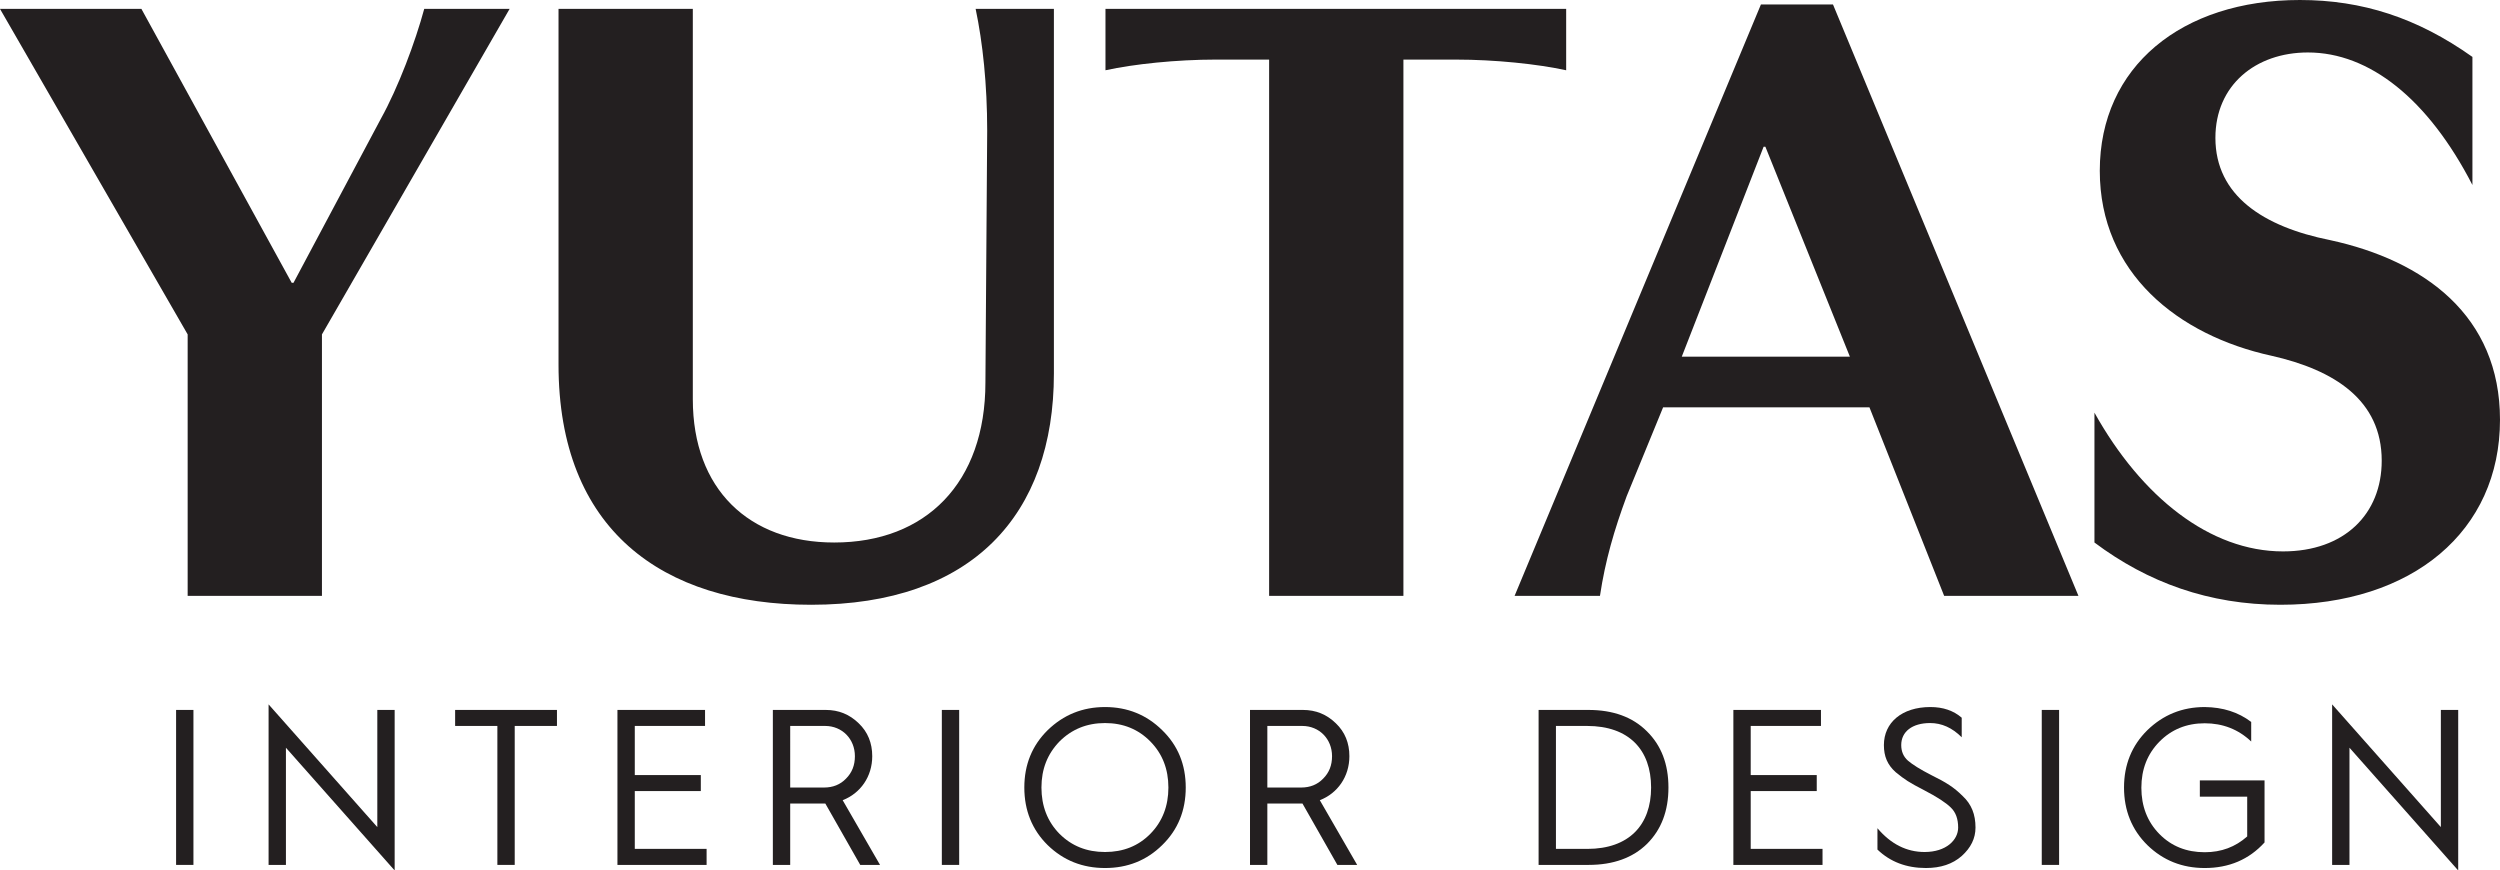
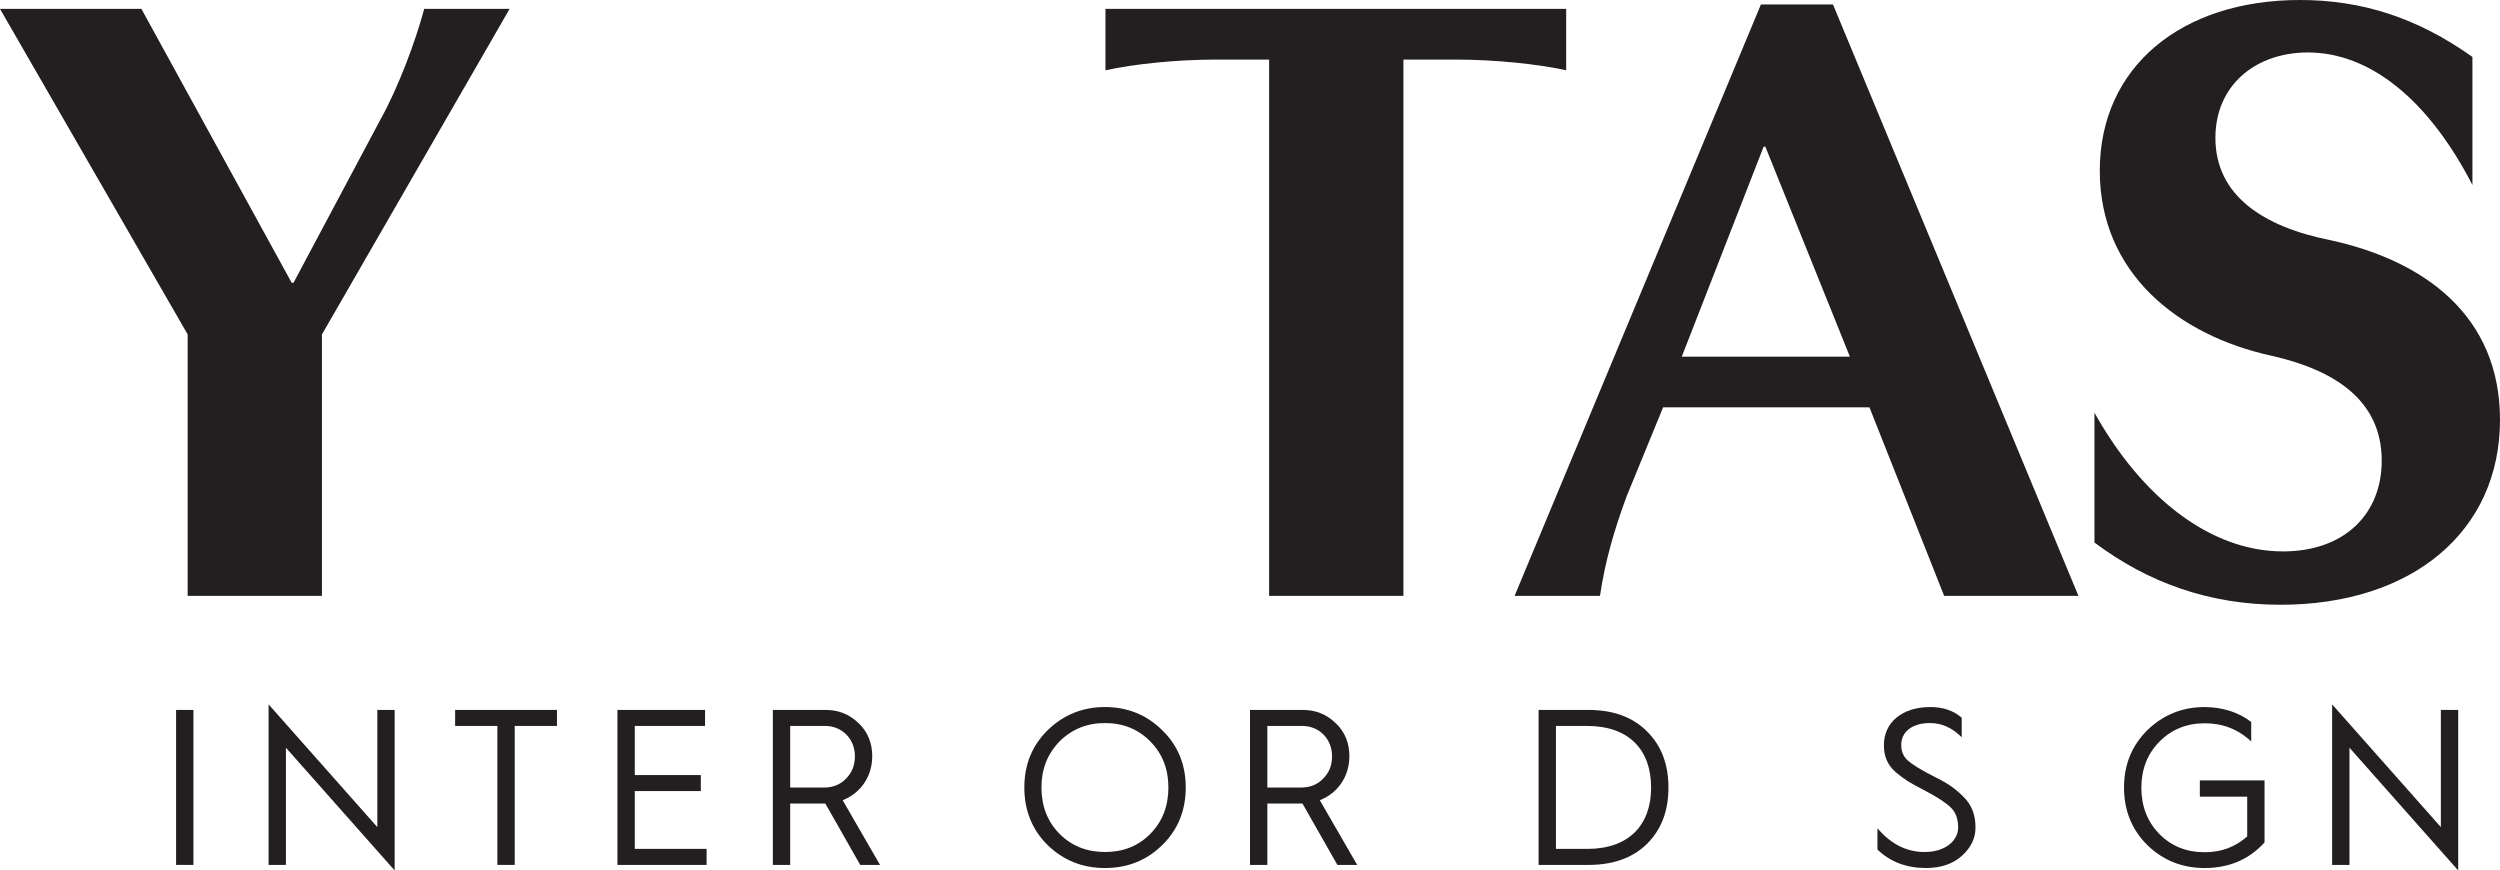
<svg xmlns="http://www.w3.org/2000/svg" version="1.1" id="Layer_1" x="0px" y="0px" viewBox="0 0 112.44 39.15" style="enable-background:new 0 0 112.44 39.15;" xml:space="preserve">
  <style type="text/css">
	.st0{fill:#231F20;}
</style>
  <g>
    <path class="st0" d="M7.92,38.9v-6.97H8.7v6.97H7.92z" />
    <path class="st0" d="M12.08,38.9v-7.22l4.89,5.52v-5.27h0.78v7.22l-4.89-5.52v5.27H12.08z" />
    <path class="st0" d="M22.37,38.9v-6.25h-1.9v-0.72h4.58v0.72h-1.9v6.25H22.37z" />
    <path class="st0" d="M27.77,38.9v-6.97h3.94v0.72h-3.16v2.21h2.97v0.72h-2.97v2.6h3.23v0.72H27.77z" />
    <path class="st0" d="M34.76,38.9v-6.97h2.38c0.58,0,1.07,0.2,1.48,0.6c0.41,0.39,0.61,0.89,0.61,1.48c0,0.92-0.53,1.67-1.33,1.98   l1.68,2.91h-0.89l-1.57-2.76h-0.01h-1.57v2.76H34.76z M35.54,35.42h1.52c0.4,0,0.73-0.13,0.99-0.4c0.27-0.27,0.4-0.6,0.4-1.01   c0-0.77-0.57-1.36-1.34-1.36h-1.57C35.54,32.65,35.54,35.42,35.54,35.42z" />
-     <path class="st0" d="M42.36,38.9v-6.97h0.78v6.97H42.36z" />
    <path class="st0" d="M46.07,35.42c0-1.03,0.35-1.89,1.05-2.58c0.71-0.69,1.57-1.04,2.58-1.04s1.87,0.35,2.57,1.04   c0.71,0.69,1.06,1.55,1.06,2.58c0,1.03-0.35,1.9-1.06,2.59c-0.7,0.69-1.56,1.03-2.57,1.03s-1.87-0.34-2.58-1.03   C46.42,37.32,46.07,36.45,46.07,35.42z M46.84,35.42c0,0.83,0.27,1.53,0.81,2.08c0.55,0.55,1.23,0.82,2.05,0.82s1.5-0.27,2.04-0.82   s0.81-1.25,0.81-2.08s-0.27-1.52-0.81-2.07s-1.22-0.83-2.04-0.83s-1.5,0.28-2.05,0.83C47.11,33.91,46.84,34.59,46.84,35.42z" />
    <path class="st0" d="M56.22,38.9v-6.97h2.38c0.58,0,1.07,0.2,1.48,0.6c0.41,0.39,0.61,0.89,0.61,1.48c0,0.92-0.53,1.67-1.33,1.98   l1.68,2.91h-0.89l-1.57-2.76h-0.01H57v2.76H56.22z M57,35.42h1.52c0.4,0,0.73-0.13,0.99-0.4c0.27-0.27,0.4-0.6,0.4-1.01   c0-0.77-0.57-1.36-1.34-1.36H57V35.42z" />
    <path class="st0" d="M69.2,38.9v-6.97h2.24c1.11,0,1.99,0.32,2.63,0.96c0.65,0.64,0.97,1.48,0.97,2.53s-0.32,1.89-0.96,2.53   c-0.64,0.63-1.52,0.95-2.63,0.95H69.2z M69.98,38.18h1.41c1.88,0,2.87-1.08,2.87-2.76c0-1.69-0.99-2.77-2.88-2.77h-1.4   C69.98,32.65,69.98,38.18,69.98,38.18z" />
-     <path class="st0" d="M77.96,38.9v-6.97h3.94v0.72h-3.16v2.21h2.97v0.72h-2.97v2.6h3.23v0.72H77.96z" />
    <path class="st0" d="M84.44,37.25c0.6,0.71,1.31,1.07,2.12,1.07c0.97,0,1.51-0.54,1.51-1.1c0-0.39-0.11-0.69-0.33-0.9   c-0.21-0.21-0.62-0.48-1.22-0.79c-0.31-0.16-0.55-0.29-0.72-0.4s-0.35-0.24-0.54-0.4c-0.37-0.33-0.53-0.71-0.53-1.22   c0-1.01,0.81-1.71,2.09-1.71c0.57,0,1.04,0.16,1.41,0.48v0.88c-0.43-0.43-0.9-0.64-1.42-0.64c-0.81,0-1.3,0.39-1.3,0.99   c0,0.29,0.1,0.52,0.3,0.7c0.21,0.18,0.56,0.4,1.05,0.65c0.67,0.33,1.02,0.55,1.41,0.94c0.4,0.37,0.58,0.83,0.58,1.42   c0,0.49-0.21,0.91-0.62,1.28c-0.41,0.36-0.94,0.54-1.61,0.54c-0.88,0-1.61-0.28-2.18-0.83C84.44,38.21,84.44,37.25,84.44,37.25z" />
-     <path class="st0" d="M91.83,38.9v-6.97h0.78v6.97H91.83z" />
    <path class="st0" d="M101.25,32.47v0.88c-0.58-0.55-1.28-0.82-2.09-0.82c-0.82,0-1.5,0.28-2.04,0.83   c-0.54,0.55-0.81,1.24-0.81,2.07c0,0.83,0.27,1.53,0.81,2.08s1.22,0.82,2.04,0.82c0.75,0,1.38-0.24,1.91-0.71v-1.79h-2.13V35.1   h2.91v2.79c-0.7,0.77-1.6,1.15-2.69,1.15c-1.01,0-1.87-0.34-2.58-1.03c-0.7-0.69-1.05-1.56-1.05-2.59s0.35-1.89,1.05-2.58   c0.71-0.69,1.57-1.04,2.58-1.04C99.98,31.81,100.67,32.03,101.25,32.47z" />
    <path class="st0" d="M104.89,38.9v-7.22l4.89,5.52v-5.27h0.78v7.22l-4.89-5.52v5.27H104.89z" />
  </g>
  <g>
    <path class="st0" d="M6.36,0.4l6.76,12.32h0.08l3.92-7.36c0.8-1.44,1.56-3.48,1.96-4.96h3.84l-8.44,14.64V26.8H8.44V15.04L0,0.4   H6.36z" />
-     <path class="st0" d="M43.88,0.4h3.52v16.4c0,6.36-3.68,10.4-10.92,10.4c-6.72,0-11.36-3.4-11.36-10.8v-16h6.04v17.56   c0,4.04,2.52,6.44,6.36,6.44c4.12,0,6.8-2.68,6.8-7.2L44.4,5.88C44.4,3.8,44.2,1.92,43.88,0.4z" />
    <path class="st0" d="M63.12,26.8h-6.04V2.68h-2.4c-1.76,0-3.68,0.2-4.96,0.48V0.4h20.72v2.76c-1.28-0.28-3.2-0.48-4.96-0.48h-2.36   C63.12,2.68,63.12,26.8,63.12,26.8z" />
    <path class="st0" d="M82.44,0.2l11.04,26.6h-6.04l-3.36-8.48H74.8l-1.64,4c-0.56,1.52-0.96,2.88-1.2,4.48h-3.84L79.2,0.2H82.44z    M79.32,6.6l-3.68,9.44h7.56L79.4,6.6H79.32z" />
    <path class="st0" d="M94.2,18.56c2.12,3.8,5.2,6.24,8.48,6.24c2.76,0,4.44-1.68,4.44-4.08c0-2.72-2.12-4.08-4.96-4.72   c-4.2-0.92-7.72-3.72-7.72-8.32c0-4.68,3.68-7.68,9-7.68c2.8,0,5.28,0.8,7.76,2.56v5.76c-2-3.88-4.64-5.96-7.4-5.96   c-2.36,0-4.16,1.48-4.16,3.84c0,2.6,2.16,4,5.16,4.6c4.24,0.92,7.64,3.4,7.64,8.08c0,5-3.92,8.32-9.88,8.32c-3.2,0-5.96-1-8.36-2.8   C94.2,24.4,94.2,18.56,94.2,18.56z" />
  </g>
</svg>